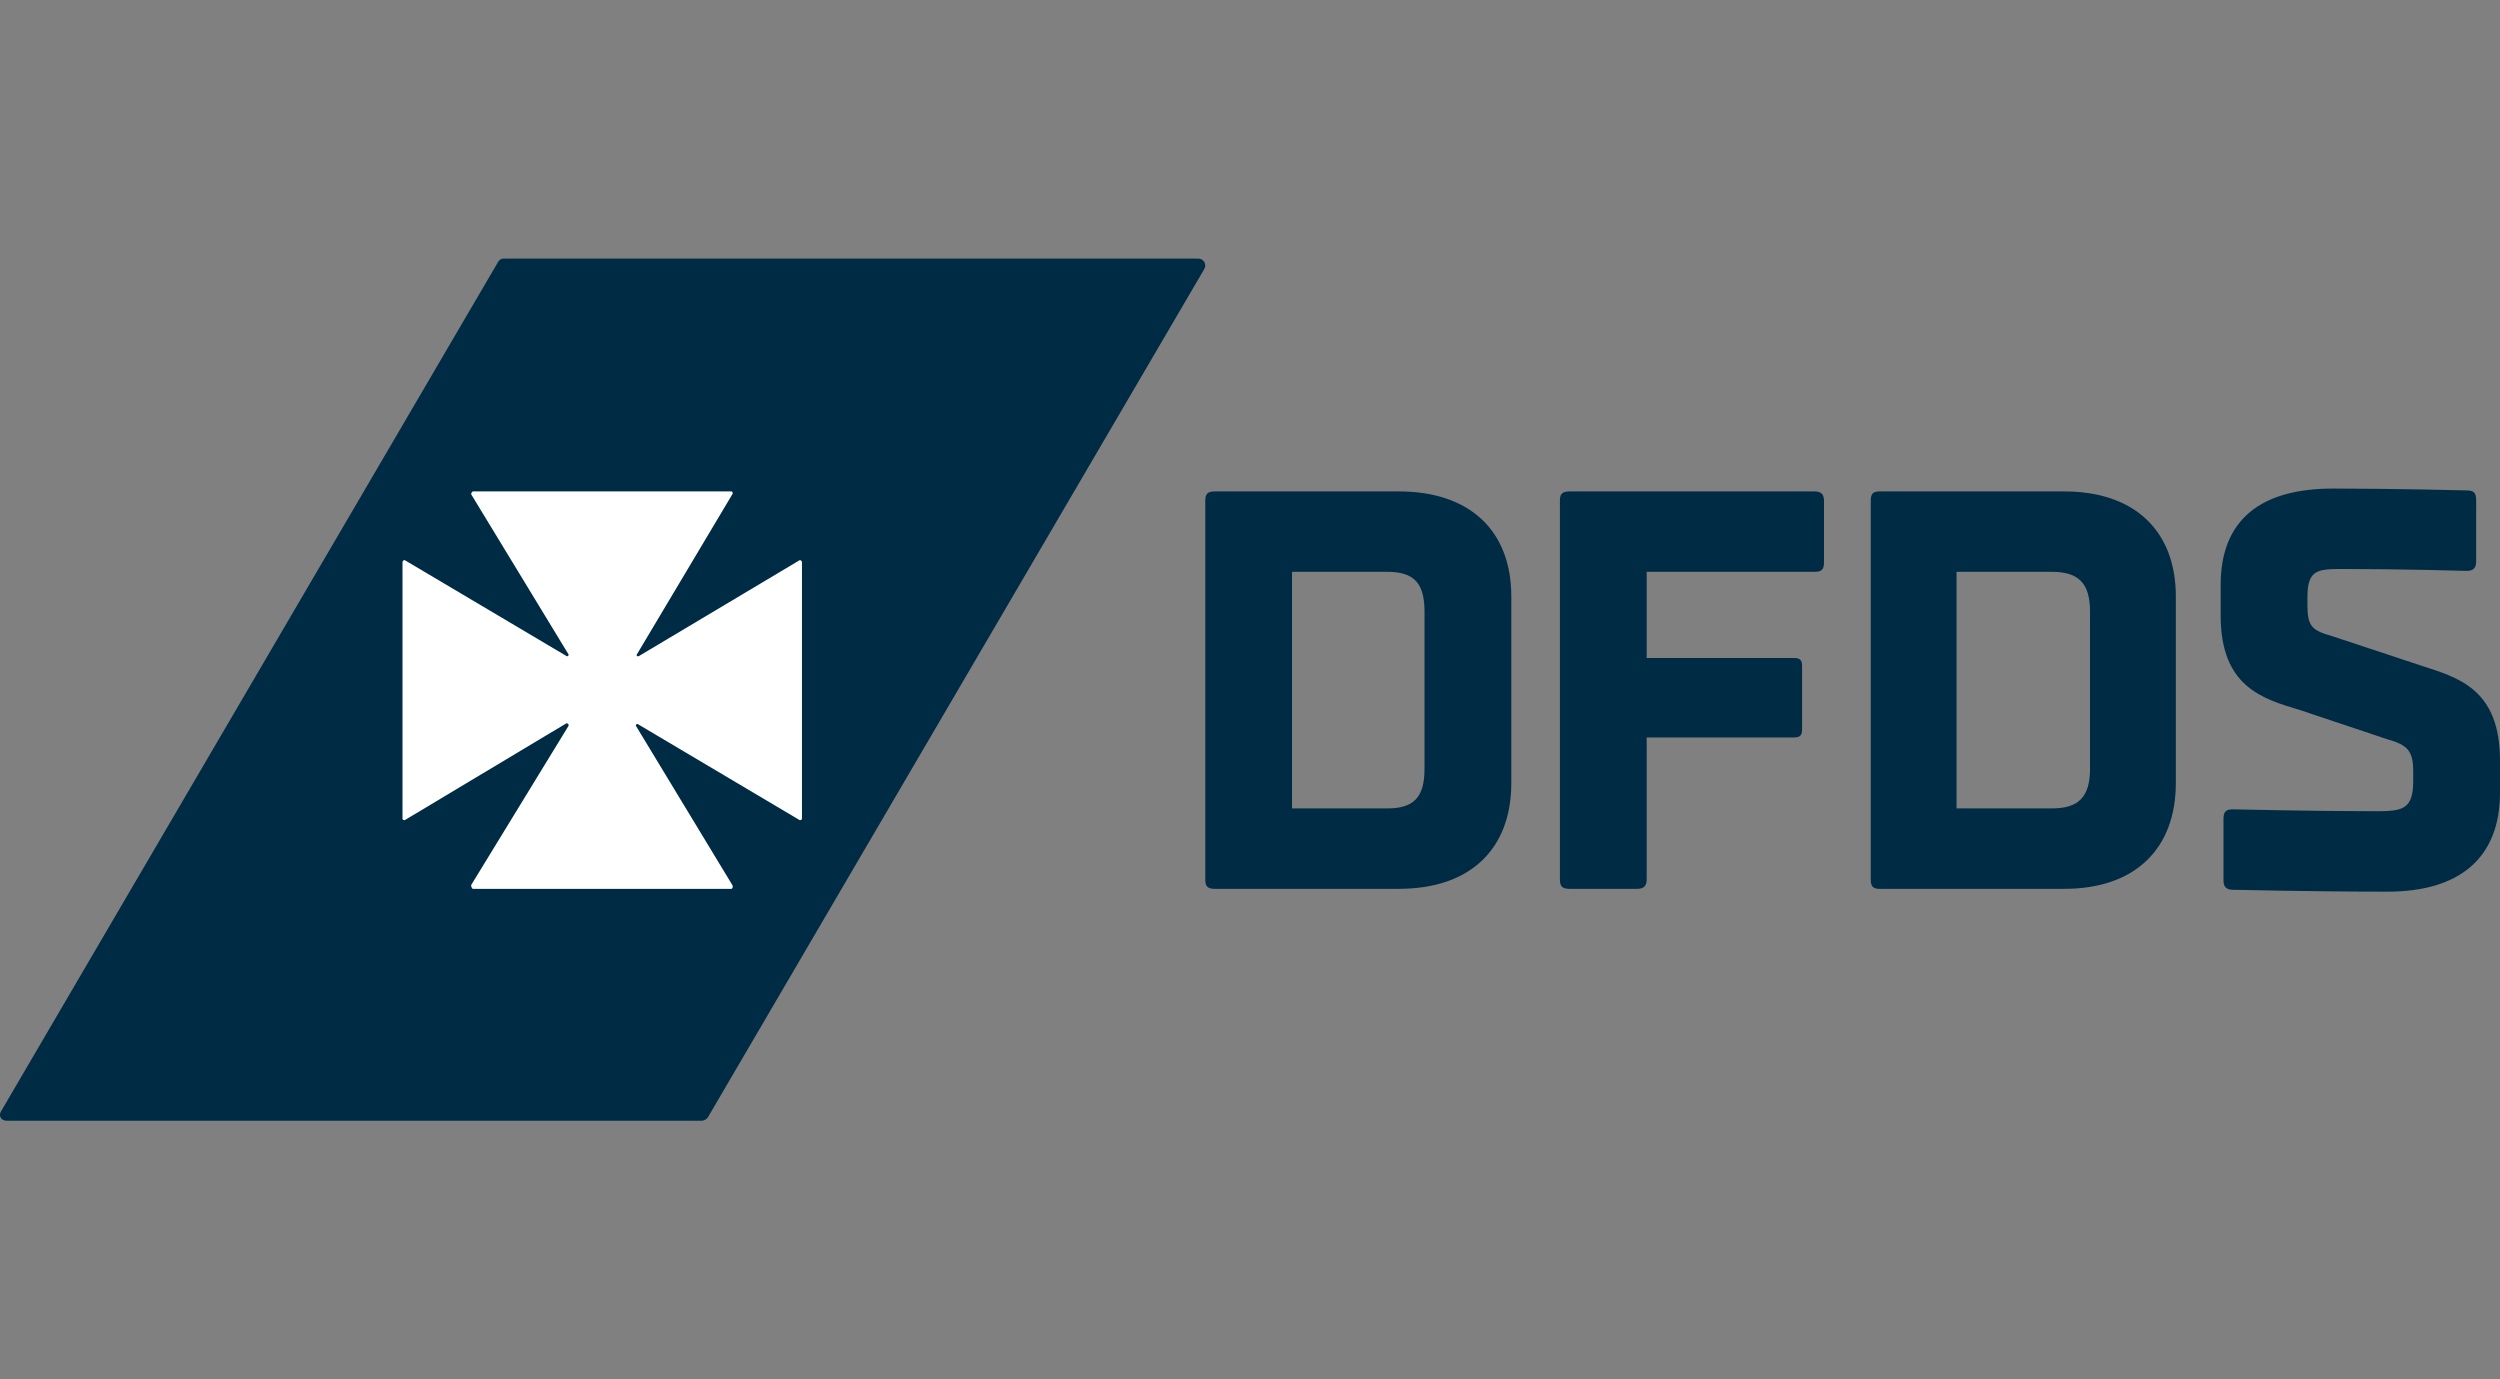
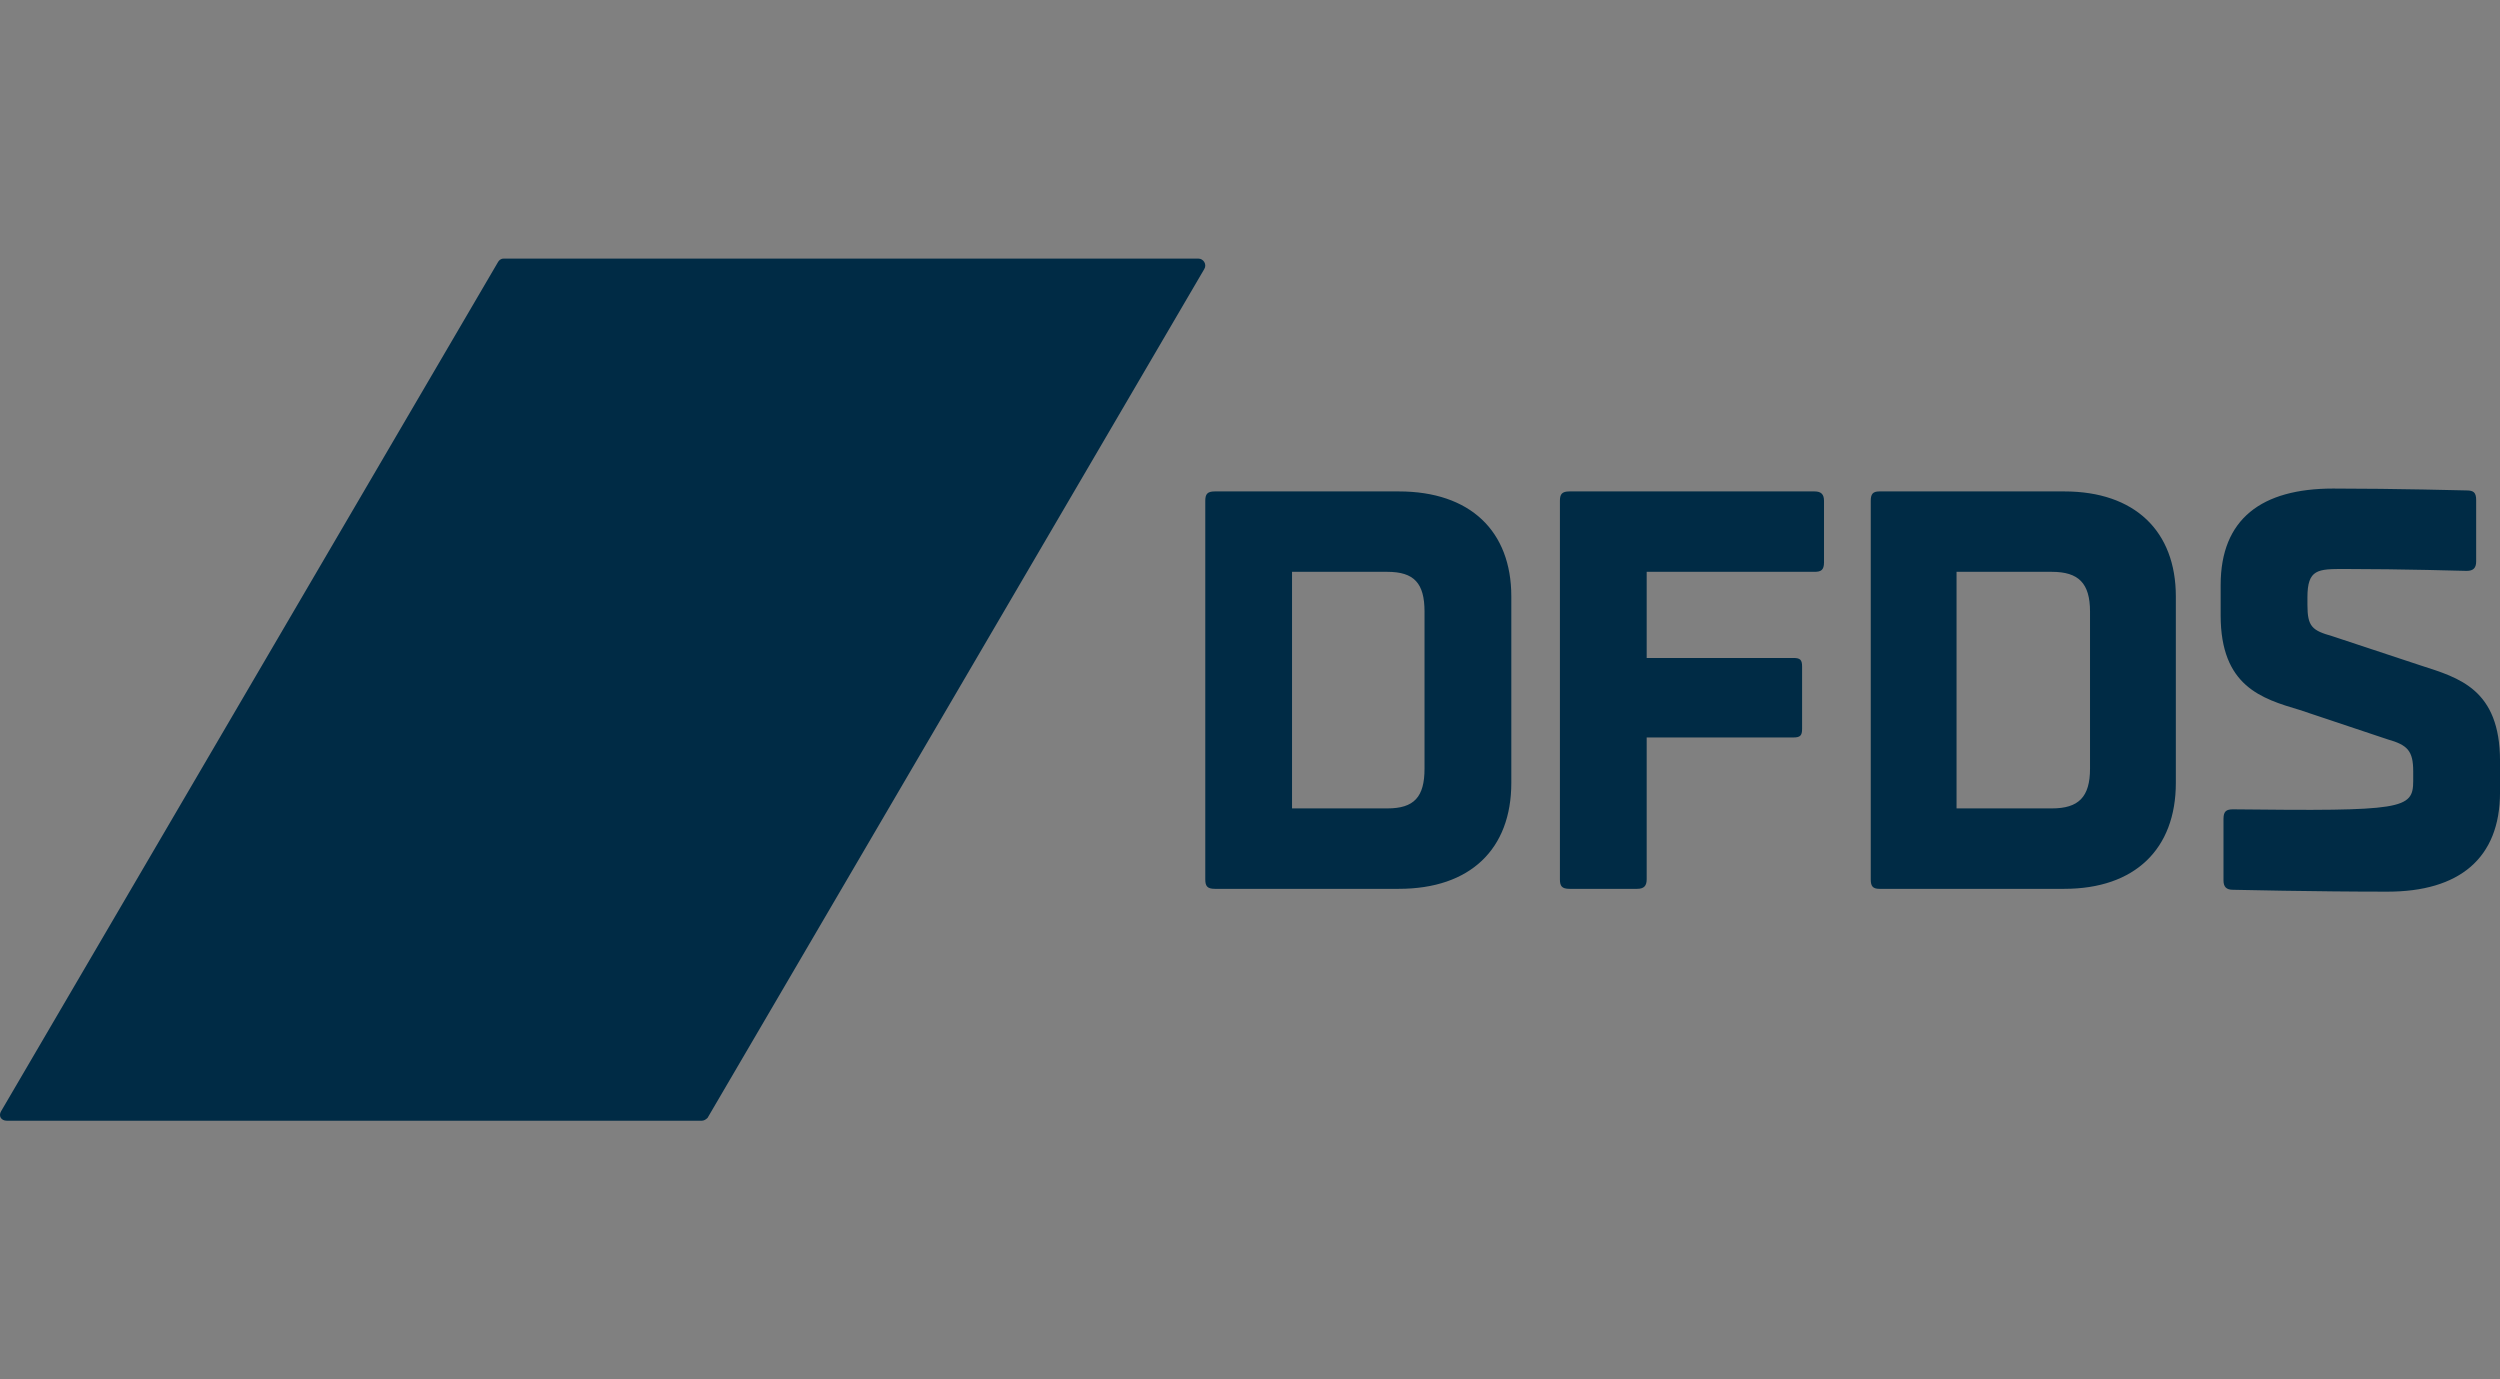
<svg xmlns="http://www.w3.org/2000/svg" width="116" height="64" viewBox="0 0 116 64" fill="none">
  <rect x="0" y="0" width="116" height="64" fill="#808080" stroke="none" />
  <g clip-path="url(#clip0_6561_39162)">
-     <path d="M56.367 41.242C56.013 41.242 55.925 41.111 55.925 40.803V23.24C55.925 22.934 56.013 22.802 56.367 22.802H64.904C68.223 22.802 70.125 24.645 70.125 27.675V36.325C70.125 39.398 68.223 41.242 64.904 41.242H56.367ZM64.374 37.51C65.613 37.51 66.098 36.983 66.098 35.666V28.378C66.098 27.061 65.613 26.533 64.374 26.533H59.95V37.511L64.374 37.51ZM76.406 40.803C76.406 41.11 76.273 41.242 75.964 41.242H72.823C72.469 41.242 72.38 41.111 72.38 40.803V23.24C72.38 22.934 72.469 22.802 72.823 22.802H84.192C84.501 22.802 84.634 22.934 84.634 23.24V26.095C84.634 26.446 84.501 26.533 84.192 26.533H76.406V30.53H83.218C83.529 30.53 83.617 30.617 83.617 30.924V33.822C83.617 34.129 83.529 34.218 83.218 34.218H76.406L76.406 40.803ZM87.201 41.242C86.891 41.242 86.803 41.111 86.803 40.803V23.24C86.803 22.934 86.891 22.802 87.201 22.802H95.783C99.057 22.802 100.959 24.645 100.959 27.675V36.325C100.959 39.398 99.057 41.242 95.783 41.242H87.201ZM95.208 37.51C96.446 37.51 96.977 36.983 96.977 35.666V28.378C96.977 27.061 96.446 26.533 95.208 26.533H90.784V37.511L95.208 37.51ZM103.612 41.286C103.303 41.286 103.17 41.154 103.17 40.847V37.993C103.17 37.642 103.303 37.553 103.612 37.553C103.612 37.553 107.374 37.641 110.249 37.641C111.487 37.641 111.973 37.553 111.973 36.235V35.797C111.973 34.831 111.709 34.568 110.779 34.304L106.709 32.943C104.94 32.416 103.038 31.846 103.038 28.552V27.147C103.038 24.074 104.94 22.669 108.259 22.669C111.133 22.669 114.452 22.756 114.452 22.756C114.761 22.756 114.894 22.844 114.894 23.195V26.049C114.894 26.357 114.761 26.489 114.452 26.489C114.452 26.489 111.444 26.401 108.789 26.401C107.55 26.401 107.065 26.401 107.065 27.718V28.069C107.065 29.08 107.286 29.254 108.215 29.518L112.328 30.88C114.099 31.451 116.001 31.976 116.001 35.314V36.763C116.001 39.837 114.099 41.373 110.78 41.373C107.461 41.375 103.612 41.286 103.612 41.286Z" fill="#002B45" />
+     <path d="M56.367 41.242C56.013 41.242 55.925 41.111 55.925 40.803V23.24C55.925 22.934 56.013 22.802 56.367 22.802H64.904C68.223 22.802 70.125 24.645 70.125 27.675V36.325C70.125 39.398 68.223 41.242 64.904 41.242H56.367ZM64.374 37.51C65.613 37.51 66.098 36.983 66.098 35.666V28.378C66.098 27.061 65.613 26.533 64.374 26.533H59.95V37.511L64.374 37.51ZM76.406 40.803C76.406 41.11 76.273 41.242 75.964 41.242H72.823C72.469 41.242 72.38 41.111 72.38 40.803V23.24C72.38 22.934 72.469 22.802 72.823 22.802H84.192C84.501 22.802 84.634 22.934 84.634 23.24V26.095C84.634 26.446 84.501 26.533 84.192 26.533H76.406V30.53H83.218C83.529 30.53 83.617 30.617 83.617 30.924V33.822C83.617 34.129 83.529 34.218 83.218 34.218H76.406L76.406 40.803ZM87.201 41.242C86.891 41.242 86.803 41.111 86.803 40.803V23.24C86.803 22.934 86.891 22.802 87.201 22.802H95.783C99.057 22.802 100.959 24.645 100.959 27.675V36.325C100.959 39.398 99.057 41.242 95.783 41.242H87.201ZM95.208 37.51C96.446 37.51 96.977 36.983 96.977 35.666V28.378C96.977 27.061 96.446 26.533 95.208 26.533H90.784V37.511L95.208 37.51ZM103.612 41.286C103.303 41.286 103.17 41.154 103.17 40.847V37.993C103.17 37.642 103.303 37.553 103.612 37.553C111.487 37.641 111.973 37.553 111.973 36.235V35.797C111.973 34.831 111.709 34.568 110.779 34.304L106.709 32.943C104.94 32.416 103.038 31.846 103.038 28.552V27.147C103.038 24.074 104.94 22.669 108.259 22.669C111.133 22.669 114.452 22.756 114.452 22.756C114.761 22.756 114.894 22.844 114.894 23.195V26.049C114.894 26.357 114.761 26.489 114.452 26.489C114.452 26.489 111.444 26.401 108.789 26.401C107.55 26.401 107.065 26.401 107.065 27.718V28.069C107.065 29.08 107.286 29.254 108.215 29.518L112.328 30.88C114.099 31.451 116.001 31.976 116.001 35.314V36.763C116.001 39.837 114.099 41.373 110.78 41.373C107.461 41.375 103.612 41.286 103.612 41.286Z" fill="#002B45" />
    <path d="M32.831 51.869L55.879 12.483C56.012 12.264 55.835 12 55.614 12H23.364C23.231 12 23.143 12.088 23.099 12.175L0.051 51.561C-0.082 51.781 0.051 52.001 0.317 52.001H32.566C32.654 52 32.743 51.956 32.831 51.869Z" fill="#002B45" />
-     <path d="M37.078 38.038L29.602 33.603C29.557 33.559 29.469 33.646 29.514 33.691L33.981 41.067C34.026 41.155 33.981 41.243 33.938 41.243H21.949C21.904 41.243 21.861 41.155 21.861 41.067L26.373 33.691C26.418 33.603 26.328 33.559 26.285 33.559L18.808 38.038C18.765 38.081 18.676 38.038 18.676 37.994V26.094C18.676 26.007 18.764 25.962 18.808 26.007L26.285 30.44C26.328 30.485 26.418 30.397 26.373 30.353L21.861 22.933C21.861 22.888 21.904 22.801 21.949 22.801H33.938C33.981 22.801 34.026 22.888 33.981 22.933L29.557 30.354C29.514 30.398 29.557 30.486 29.647 30.441L37.078 26.008C37.123 25.963 37.211 26.008 37.211 26.095V37.995C37.211 38.038 37.123 38.081 37.078 38.038Z" fill="white" />
  </g>
  <defs>
    <clipPath id="clip0_6561_39162">
      <rect width="116" height="64" fill="white" />
    </clipPath>
  </defs>
</svg>